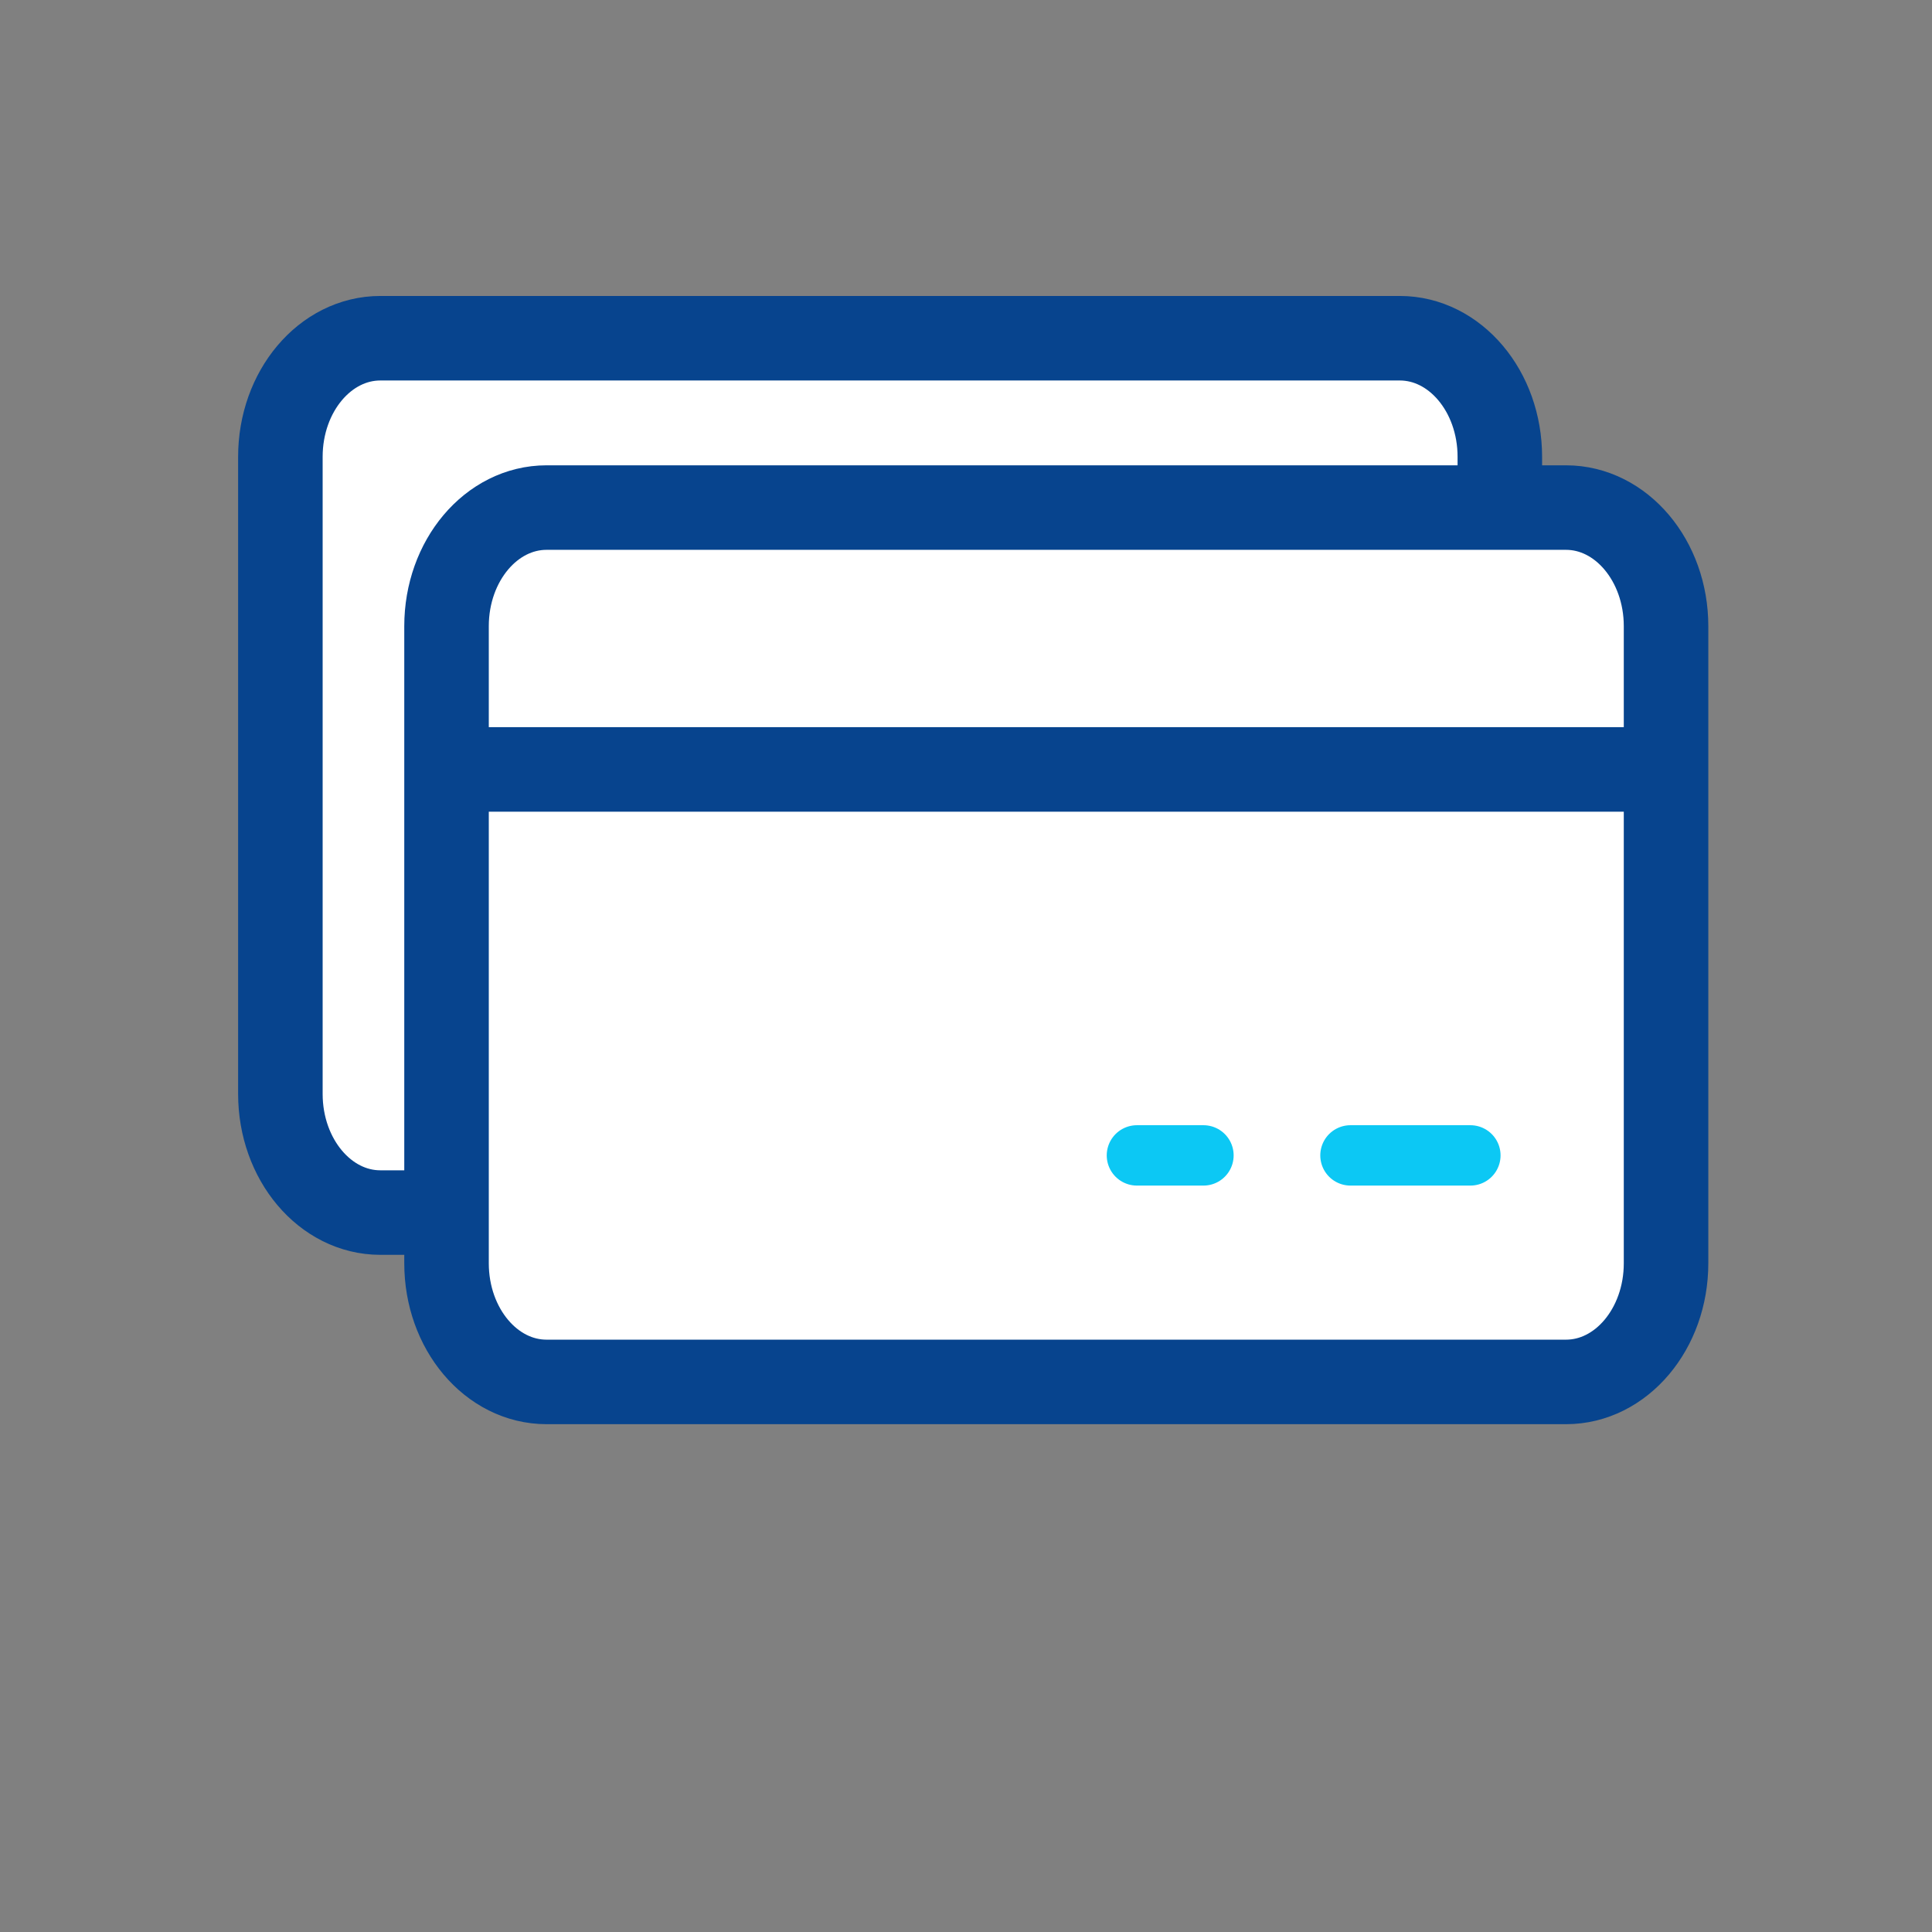
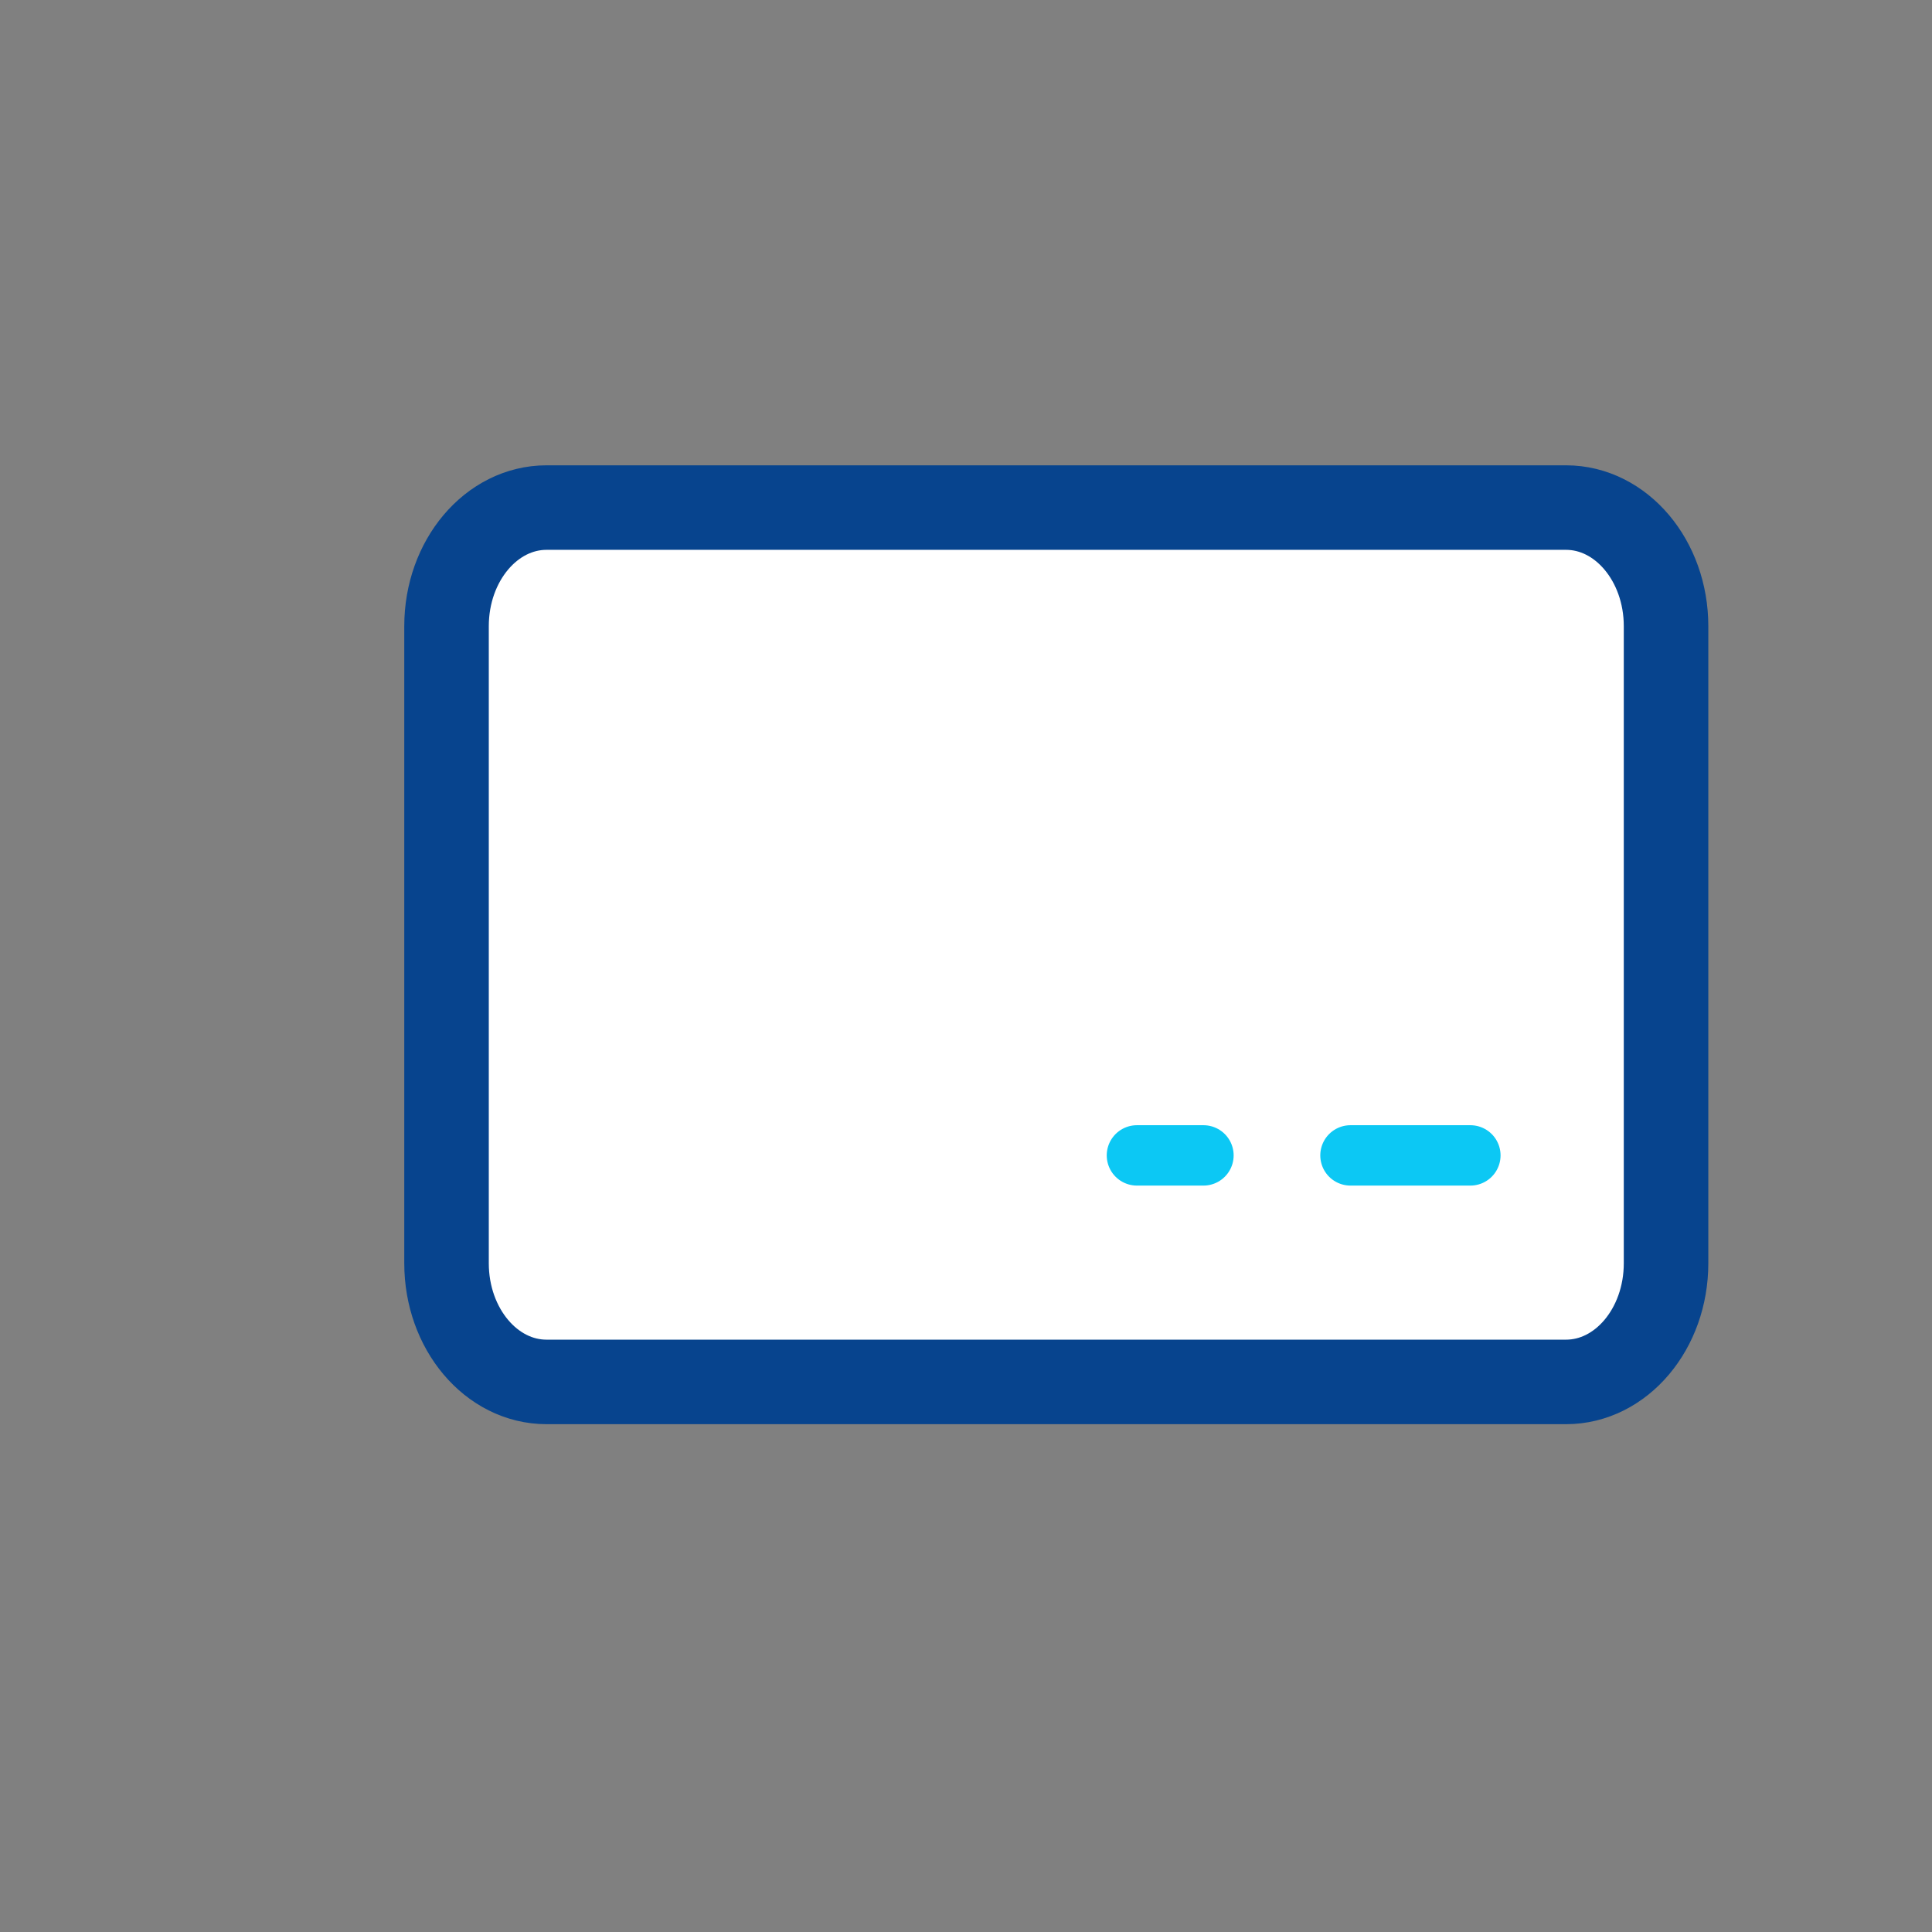
<svg xmlns="http://www.w3.org/2000/svg" width="32" height="32" viewBox="0 0 32 32" fill="none">
  <rect x="0" y="0" width="32" height="32" fill="#808080" stroke="none" />
-   <path fill-rule="evenodd" clip-rule="evenodd" d="M23.185 20.084H6.3C5.385 20.084 4.644 19.204 4.644 18.119V7.566C4.644 6.481 5.385 5.602 6.3 5.602H23.185C24.1 5.602 24.842 6.481 24.842 7.566V18.119C24.842 19.204 24.1 20.084 23.185 20.084Z" fill="white" stroke="#07448E" stroke-width="1.4" stroke-linecap="round" stroke-linejoin="round" />
  <path fill-rule="evenodd" clip-rule="evenodd" d="M25.938 22.889H9.053C8.137 22.889 7.396 22.009 7.396 20.924V10.371C7.396 9.287 8.137 8.407 9.053 8.407H25.938C26.853 8.407 27.595 9.287 27.595 10.371V20.924C27.595 22.009 26.853 22.889 25.938 22.889Z" fill="white" stroke="#07448E" stroke-width="1.4" stroke-linecap="round" stroke-linejoin="round" />
-   <path d="M7.695 12.744H27.299" stroke="#07448E" stroke-width="1.4" stroke-linecap="round" stroke-linejoin="round" />
  <path d="M24.354 19.137H22.368" stroke="#0CC8F4" stroke-linecap="round" stroke-linejoin="round" />
  <path d="M19.933 19.137H18.831" stroke="#0CC8F4" stroke-linecap="round" stroke-linejoin="round" />
</svg>